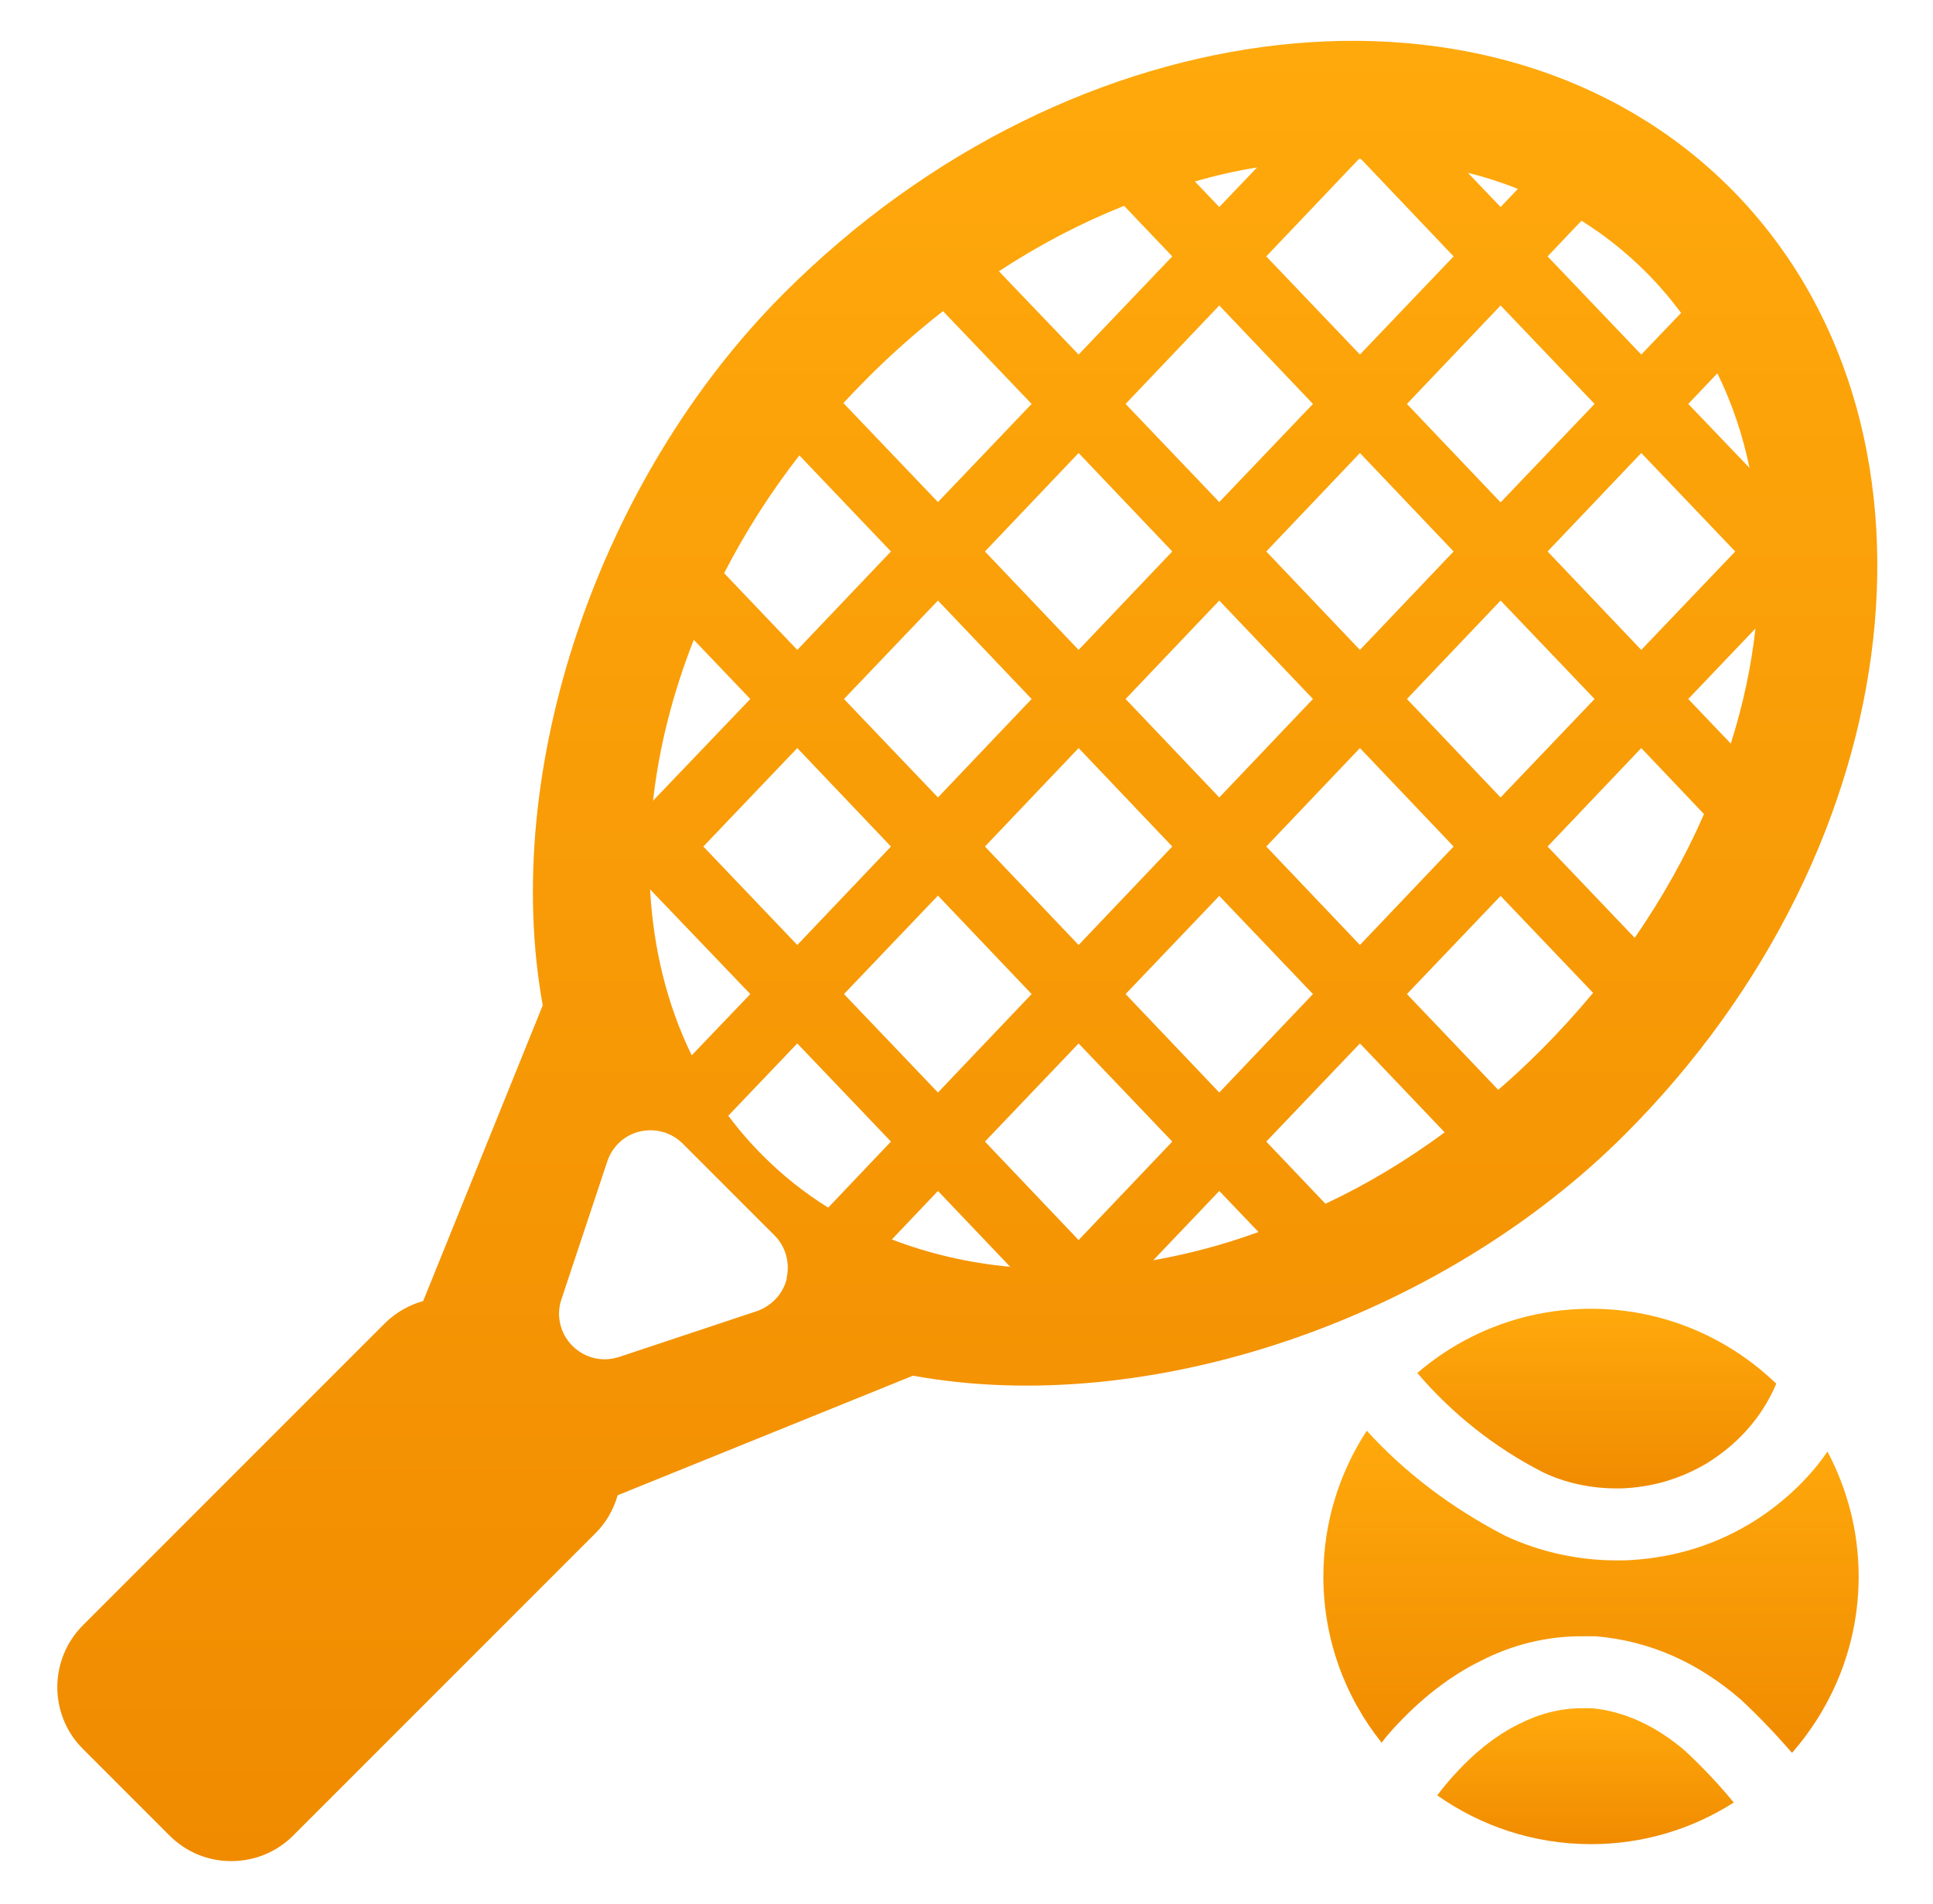
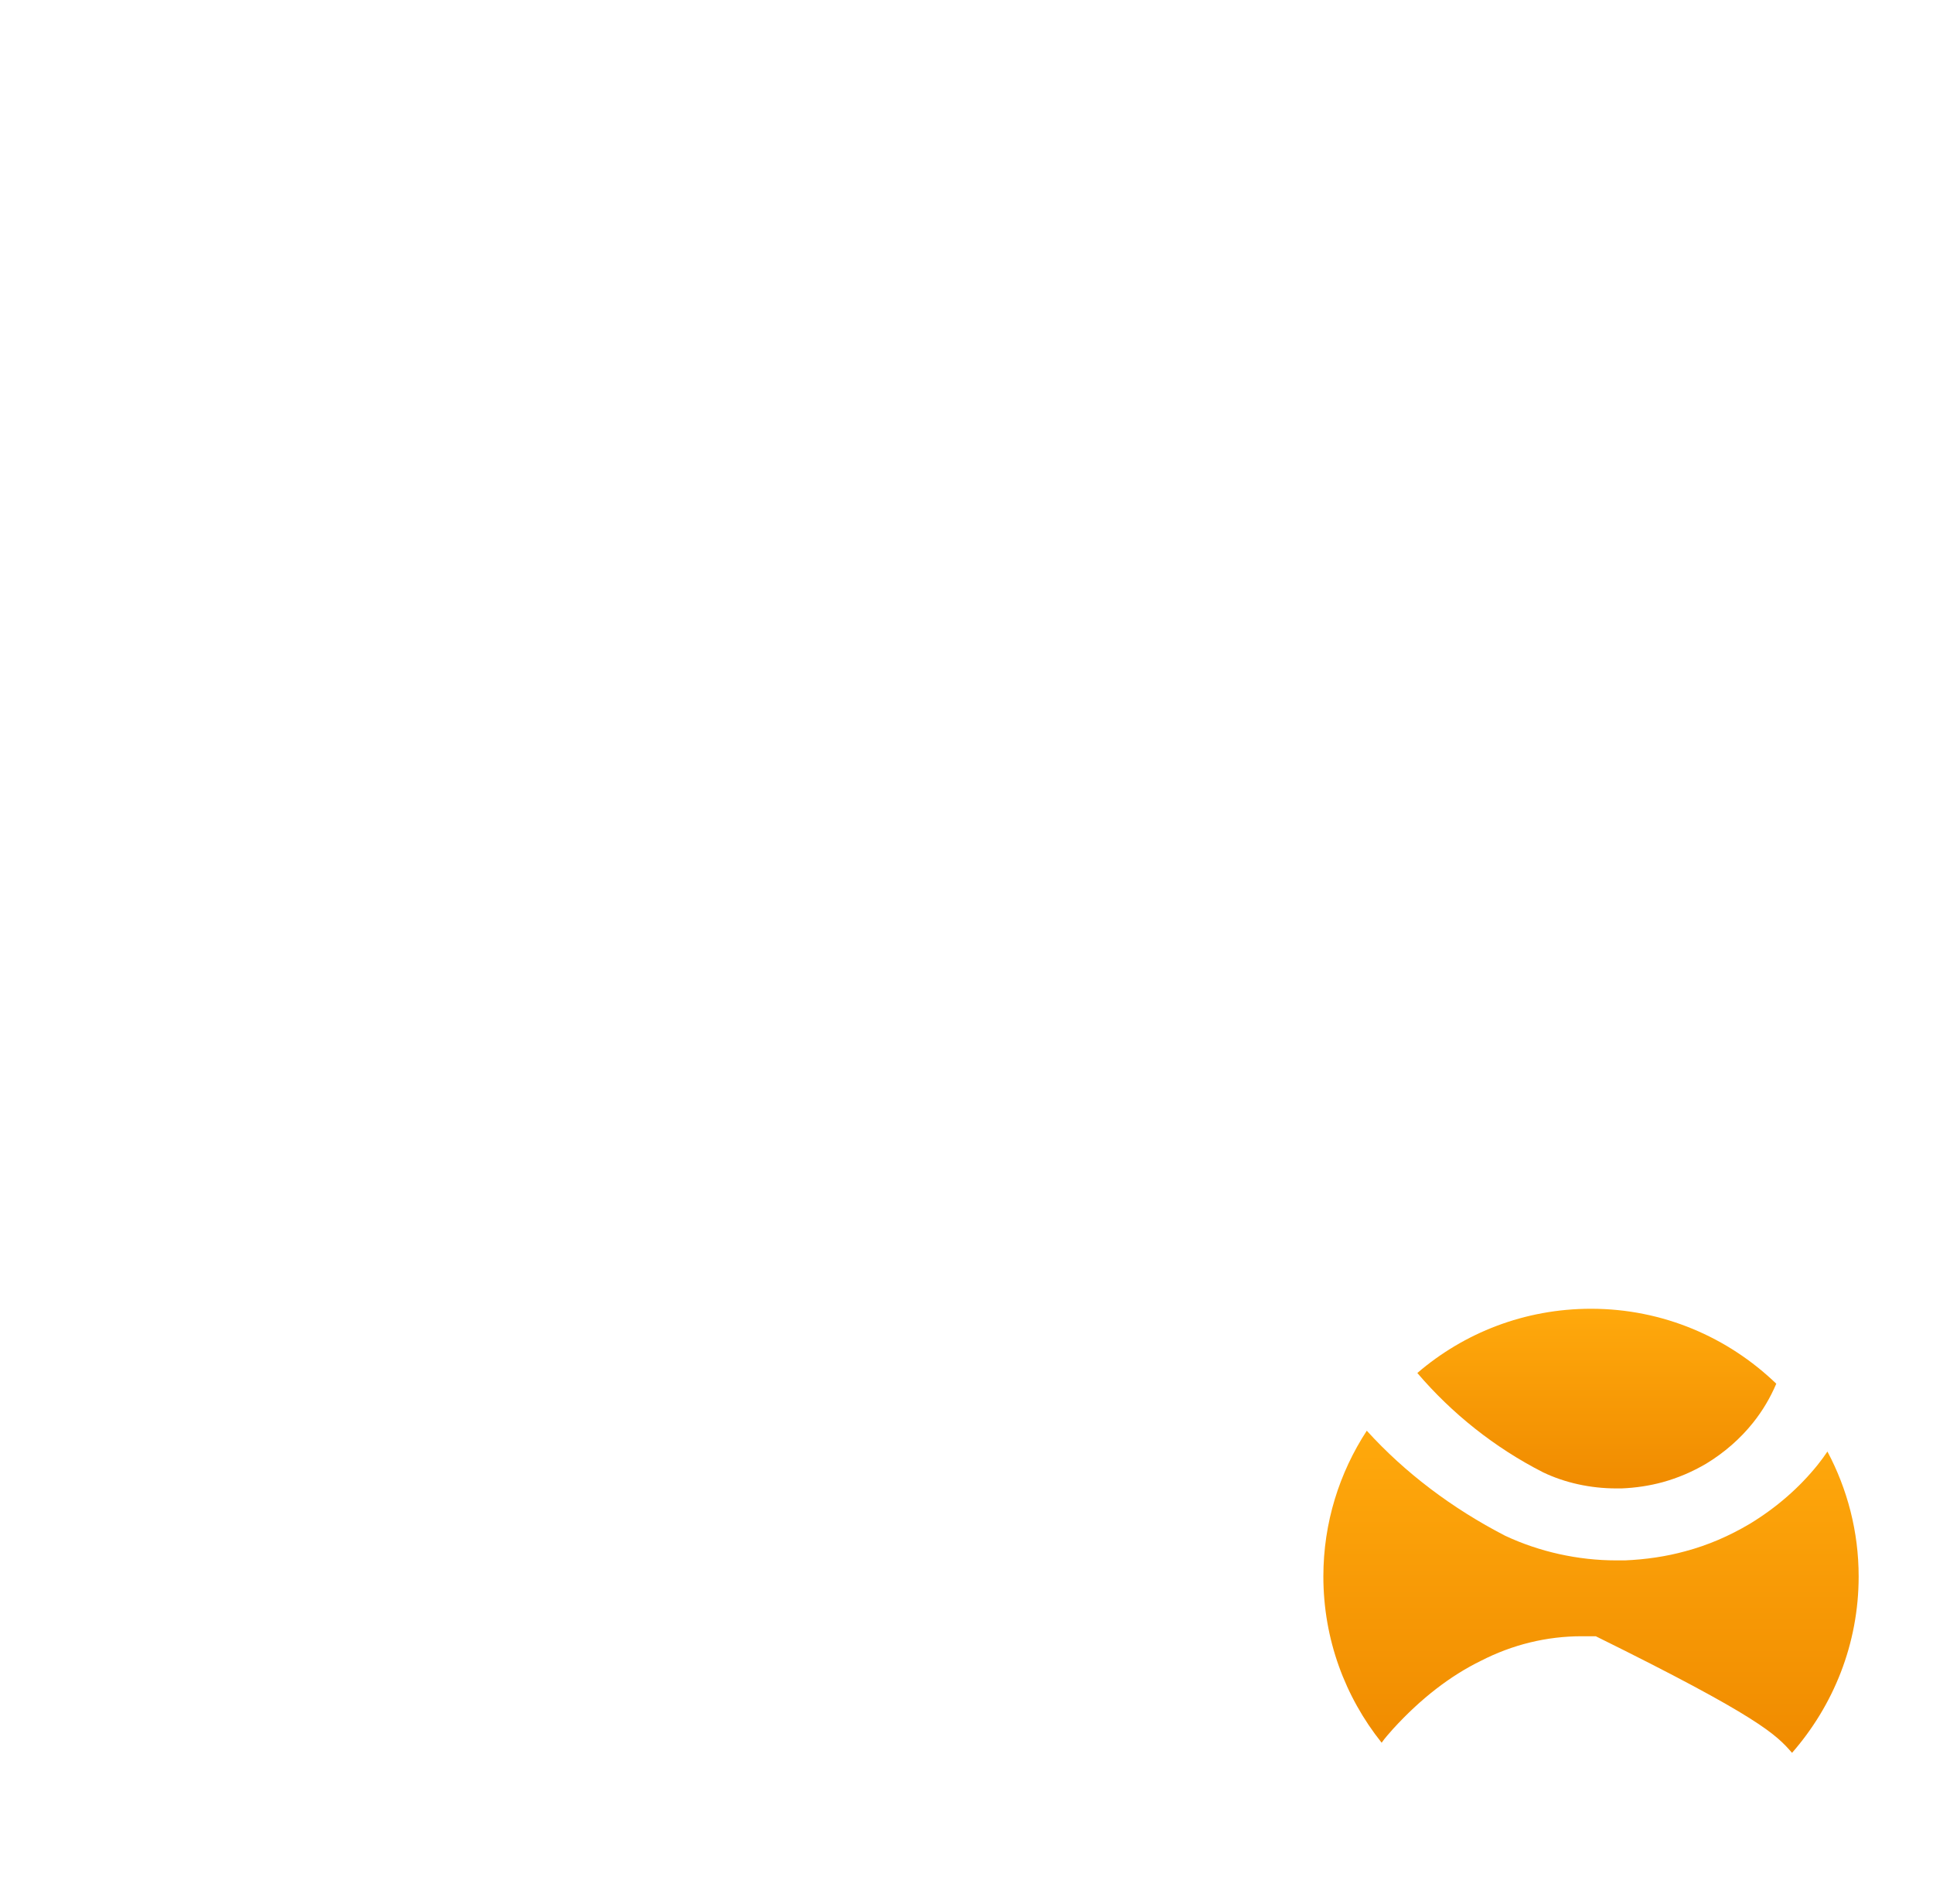
<svg xmlns="http://www.w3.org/2000/svg" width="65" height="64" viewBox="0 0 65 64" fill="none">
  <path d="M51.89 49.5C52.62 49.85 53.48 50.04 54.35 50.04H54.53C55.01 50.02 55.47 49.95 55.91 49.83C56.42 49.69 56.91 49.48 57.37 49.21C57.98 48.84 58.52 48.37 58.95 47.83C59.27 47.43 59.53 46.99 59.73 46.52C58.11 44.96 55.92 44 53.5 44C51.27 44 49.23 44.81 47.66 46.16C48.82 47.52 50.26 48.67 51.89 49.5Z" fill="url(#paint0_linear_1869_3803)" />
-   <path d="M56.66 58.86C55.68 58.02 54.61 57.53 53.53 57.43H53.19C52.48 57.43 51.77 57.61 51.08 57.96C50.34 58.32 49.61 58.89 48.9 59.67C48.7 59.89 48.51 60.12 48.33 60.36C49.79 61.39 51.58 62 53.5 62C55.26 62 56.91 61.49 58.3 60.6C57.8 59.99 57.25 59.41 56.66 58.86Z" fill="url(#paint1_linear_1869_3803)" />
-   <path d="M61.45 48.8C61.35 48.95 61.24 49.1 61.12 49.25C60.5 50.02 59.73 50.69 58.84 51.23C58.15 51.64 57.43 51.95 56.68 52.15C56.03 52.33 55.34 52.43 54.64 52.46H54.35C53.06 52.46 51.76 52.17 50.61 51.63C48.83 50.71 47.25 49.52 45.96 48.1C45.04 49.51 44.5 51.19 44.5 53C44.5 55.11 45.23 57.05 46.46 58.59C46.57 58.43 46.71 58.28 46.84 58.13C47.78 57.1 48.77 56.34 49.79 55.84C50.86 55.29 52.01 55.01 53.19 55.01H53.66C55.48 55.17 57.08 55.88 58.54 57.14C59.17 57.73 59.73 58.32 60.26 58.93C61.65 57.34 62.5 55.27 62.5 53C62.5 51.49 62.12 50.06 61.45 48.8Z" fill="url(#paint2_linear_1869_3803)" />
-   <path d="M58.18 6.32C50.38 -1.47 36.11 0.11 26.36 9.86C20.12 16.1 16.82 25.89 18.25 33.8L14.23 43.74C13.77 43.87 13.33 44.11 12.96 44.47L2.79 54.64C1.64 55.79 1.64 57.66 2.79 58.8L5.7 61.71C6.26 62.27 6.99 62.57 7.78 62.57C8.57 62.57 9.31 62.26 9.86 61.71L20.03 51.54C20.39 51.18 20.63 50.75 20.77 50.27L30.7 46.25C38.6 47.69 48.4 44.38 54.64 38.14C64.39 28.39 65.97 14.12 58.18 6.32ZM58.83 15.73L56.77 13.58L57.75 12.55C58.24 13.55 58.6 14.62 58.83 15.73ZM23.65 28.46L26.81 25.15L29.96 28.46L26.81 31.77L23.65 28.46ZM25.23 33.42L23.26 35.48C22.43 33.78 21.97 31.89 21.86 29.9L25.23 33.42ZM48.88 18.54L45.73 21.85L42.58 18.54L45.73 15.23L48.88 18.54ZM47.31 13.58L50.46 10.27L53.62 13.58L50.46 16.89L47.31 13.58ZM37.85 23.5L41 20.19L44.15 23.5L41 26.81L37.85 23.5ZM39.42 28.46L36.27 31.77L33.12 28.46L36.27 25.15L39.42 28.46ZM41 16.88L37.85 13.58L41 10.27L44.15 13.58L41 16.88ZM39.42 18.54L36.27 21.85L33.12 18.54L36.27 15.23L39.42 18.54ZM34.69 23.5L31.54 26.81L28.38 23.5L31.54 20.19L34.69 23.5ZM31.54 30.11L34.69 33.42L31.54 36.73L28.38 33.42L31.54 30.11ZM36.27 35.08L39.42 38.38L36.27 41.69L33.12 38.38L36.27 35.08ZM37.85 33.42L41 30.12L44.15 33.42L41 36.73L37.85 33.42ZM42.58 28.46L45.73 25.15L48.88 28.46L45.73 31.77L42.58 28.46ZM47.31 23.5L50.46 20.19L53.62 23.5L50.46 26.81L47.31 23.5ZM52.04 18.54L55.19 15.23L58.35 18.54L55.19 21.85L52.04 18.54ZM55.35 9.15C55.78 9.58 56.17 10.04 56.53 10.52L55.19 11.92L52.04 8.62L53.18 7.42C53.96 7.91 54.68 8.48 55.35 9.15ZM51.04 6.35L50.46 6.96L49.36 5.81C49.93 5.95 50.49 6.13 51.04 6.35ZM45.76 5.34L48.88 8.62L45.73 11.92L42.58 8.62L45.7 5.34H45.76ZM42.27 5.63L41 6.96L40.18 6.1C40.88 5.9 41.58 5.74 42.27 5.63ZM37.8 6.92L39.42 8.62L36.27 11.92L33.59 9.12C34.96 8.22 36.37 7.49 37.8 6.92ZM29.19 12.69C30 11.88 30.84 11.14 31.71 10.46L34.69 13.58L31.54 16.88L28.36 13.55C28.63 13.26 28.91 12.97 29.19 12.69ZM26.88 15.31L29.96 18.54L26.81 21.85L24.35 19.27C25.05 17.91 25.89 16.58 26.88 15.31ZM23.33 21.51L25.23 23.5L21.96 26.92C22.16 25.13 22.62 23.31 23.33 21.51ZM26.46 42.97C26.34 43.49 25.96 43.9 25.45 44.08L20.82 45.62C20.66 45.67 20.49 45.7 20.33 45.7C19.93 45.7 19.54 45.54 19.25 45.25C18.84 44.84 18.69 44.23 18.88 43.68L20.42 39.05C20.59 38.54 21 38.16 21.52 38.04C22.04 37.92 22.58 38.07 22.96 38.45L26.04 41.53C26.42 41.91 26.57 42.45 26.45 42.97H26.46ZM25.65 38.85C25.23 38.43 24.84 37.98 24.49 37.51L26.81 35.08L29.96 38.38L27.85 40.6C27.06 40.11 26.33 39.53 25.65 38.85ZM29.99 41.67L31.54 40.04L33.97 42.59C32.58 42.46 31.24 42.15 29.99 41.67ZM38.78 42.37L41 40.04L42.32 41.42C41.14 41.85 39.96 42.16 38.78 42.37ZM44.57 40.47L42.58 38.38L45.73 35.08L48.58 38.07C47.29 39.02 45.94 39.83 44.57 40.47ZM51.81 35.31C51.35 35.77 50.87 36.22 50.38 36.64L47.31 33.42L50.46 30.12L53.57 33.38C53.02 34.04 52.43 34.69 51.81 35.31ZM54.97 31.53L52.04 28.46L55.19 25.15L57.3 27.37C56.68 28.79 55.9 30.18 54.97 31.53ZM58.2 25L56.77 23.5L59.03 21.13C58.89 22.41 58.61 23.71 58.2 25Z" fill="url(#paint3_linear_1869_3803)" />
+   <path d="M61.45 48.8C61.35 48.95 61.24 49.1 61.12 49.25C60.5 50.02 59.73 50.69 58.84 51.23C58.15 51.64 57.43 51.95 56.68 52.15C56.03 52.33 55.34 52.43 54.64 52.46H54.35C53.06 52.46 51.76 52.17 50.61 51.63C48.83 50.71 47.25 49.52 45.96 48.1C45.04 49.51 44.5 51.19 44.5 53C44.5 55.11 45.23 57.05 46.46 58.59C46.57 58.43 46.71 58.28 46.84 58.13C47.78 57.1 48.77 56.34 49.79 55.84C50.86 55.29 52.01 55.01 53.19 55.01H53.66C59.17 57.73 59.73 58.32 60.26 58.93C61.65 57.34 62.5 55.27 62.5 53C62.5 51.49 62.12 50.06 61.45 48.8Z" fill="url(#paint2_linear_1869_3803)" />
  <defs>
    <linearGradient id="paint0_linear_1869_3803" x1="53.695" y1="44" x2="53.695" y2="50.04" gradientUnits="userSpaceOnUse">
      <stop stop-color="#FFA90C" />
      <stop offset="1" stop-color="#F08B00" />
    </linearGradient>
    <linearGradient id="paint1_linear_1869_3803" x1="53.315" y1="57.43" x2="53.315" y2="62" gradientUnits="userSpaceOnUse">
      <stop stop-color="#FFA90C" />
      <stop offset="1" stop-color="#F08B00" />
    </linearGradient>
    <linearGradient id="paint2_linear_1869_3803" x1="53.5" y1="48.1" x2="53.5" y2="58.93" gradientUnits="userSpaceOnUse">
      <stop stop-color="#FFA90C" />
      <stop offset="1" stop-color="#F08B00" />
    </linearGradient>
    <linearGradient id="paint3_linear_1869_3803" x1="32.527" y1="1.373" x2="32.527" y2="62.57" gradientUnits="userSpaceOnUse">
      <stop stop-color="#FFA90C" />
      <stop offset="1" stop-color="#F08B00" />
    </linearGradient>
  </defs>
</svg>